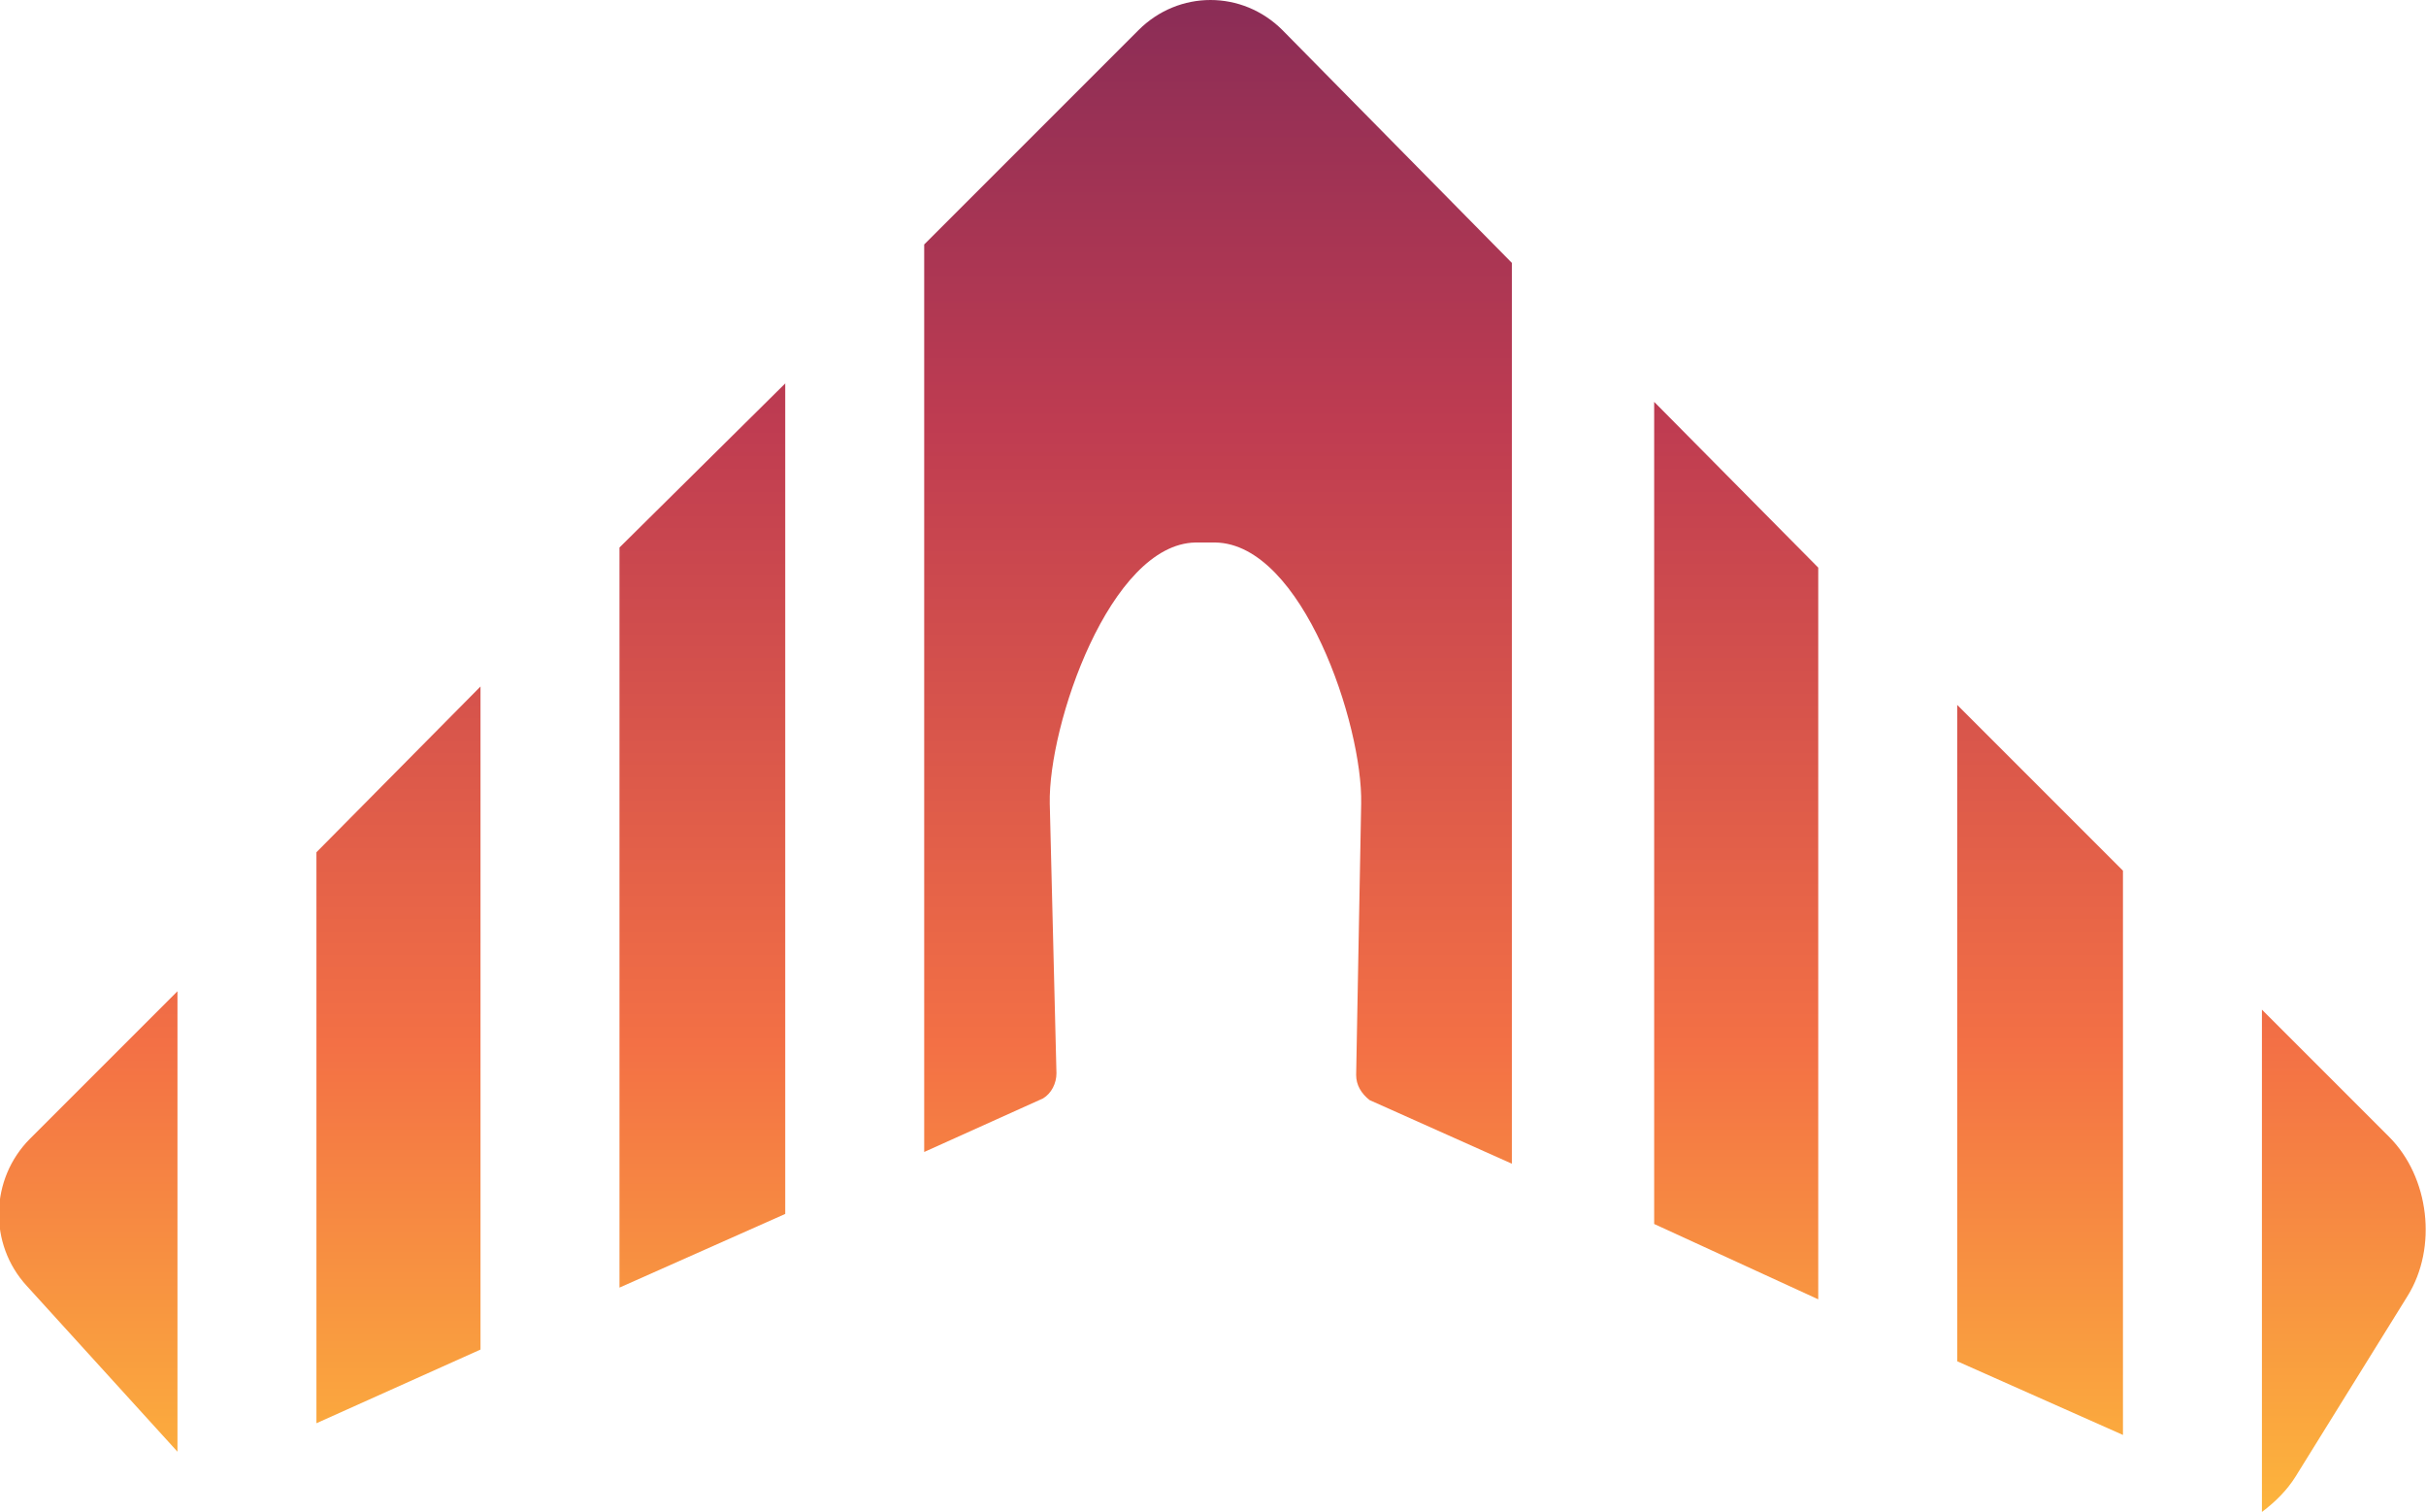
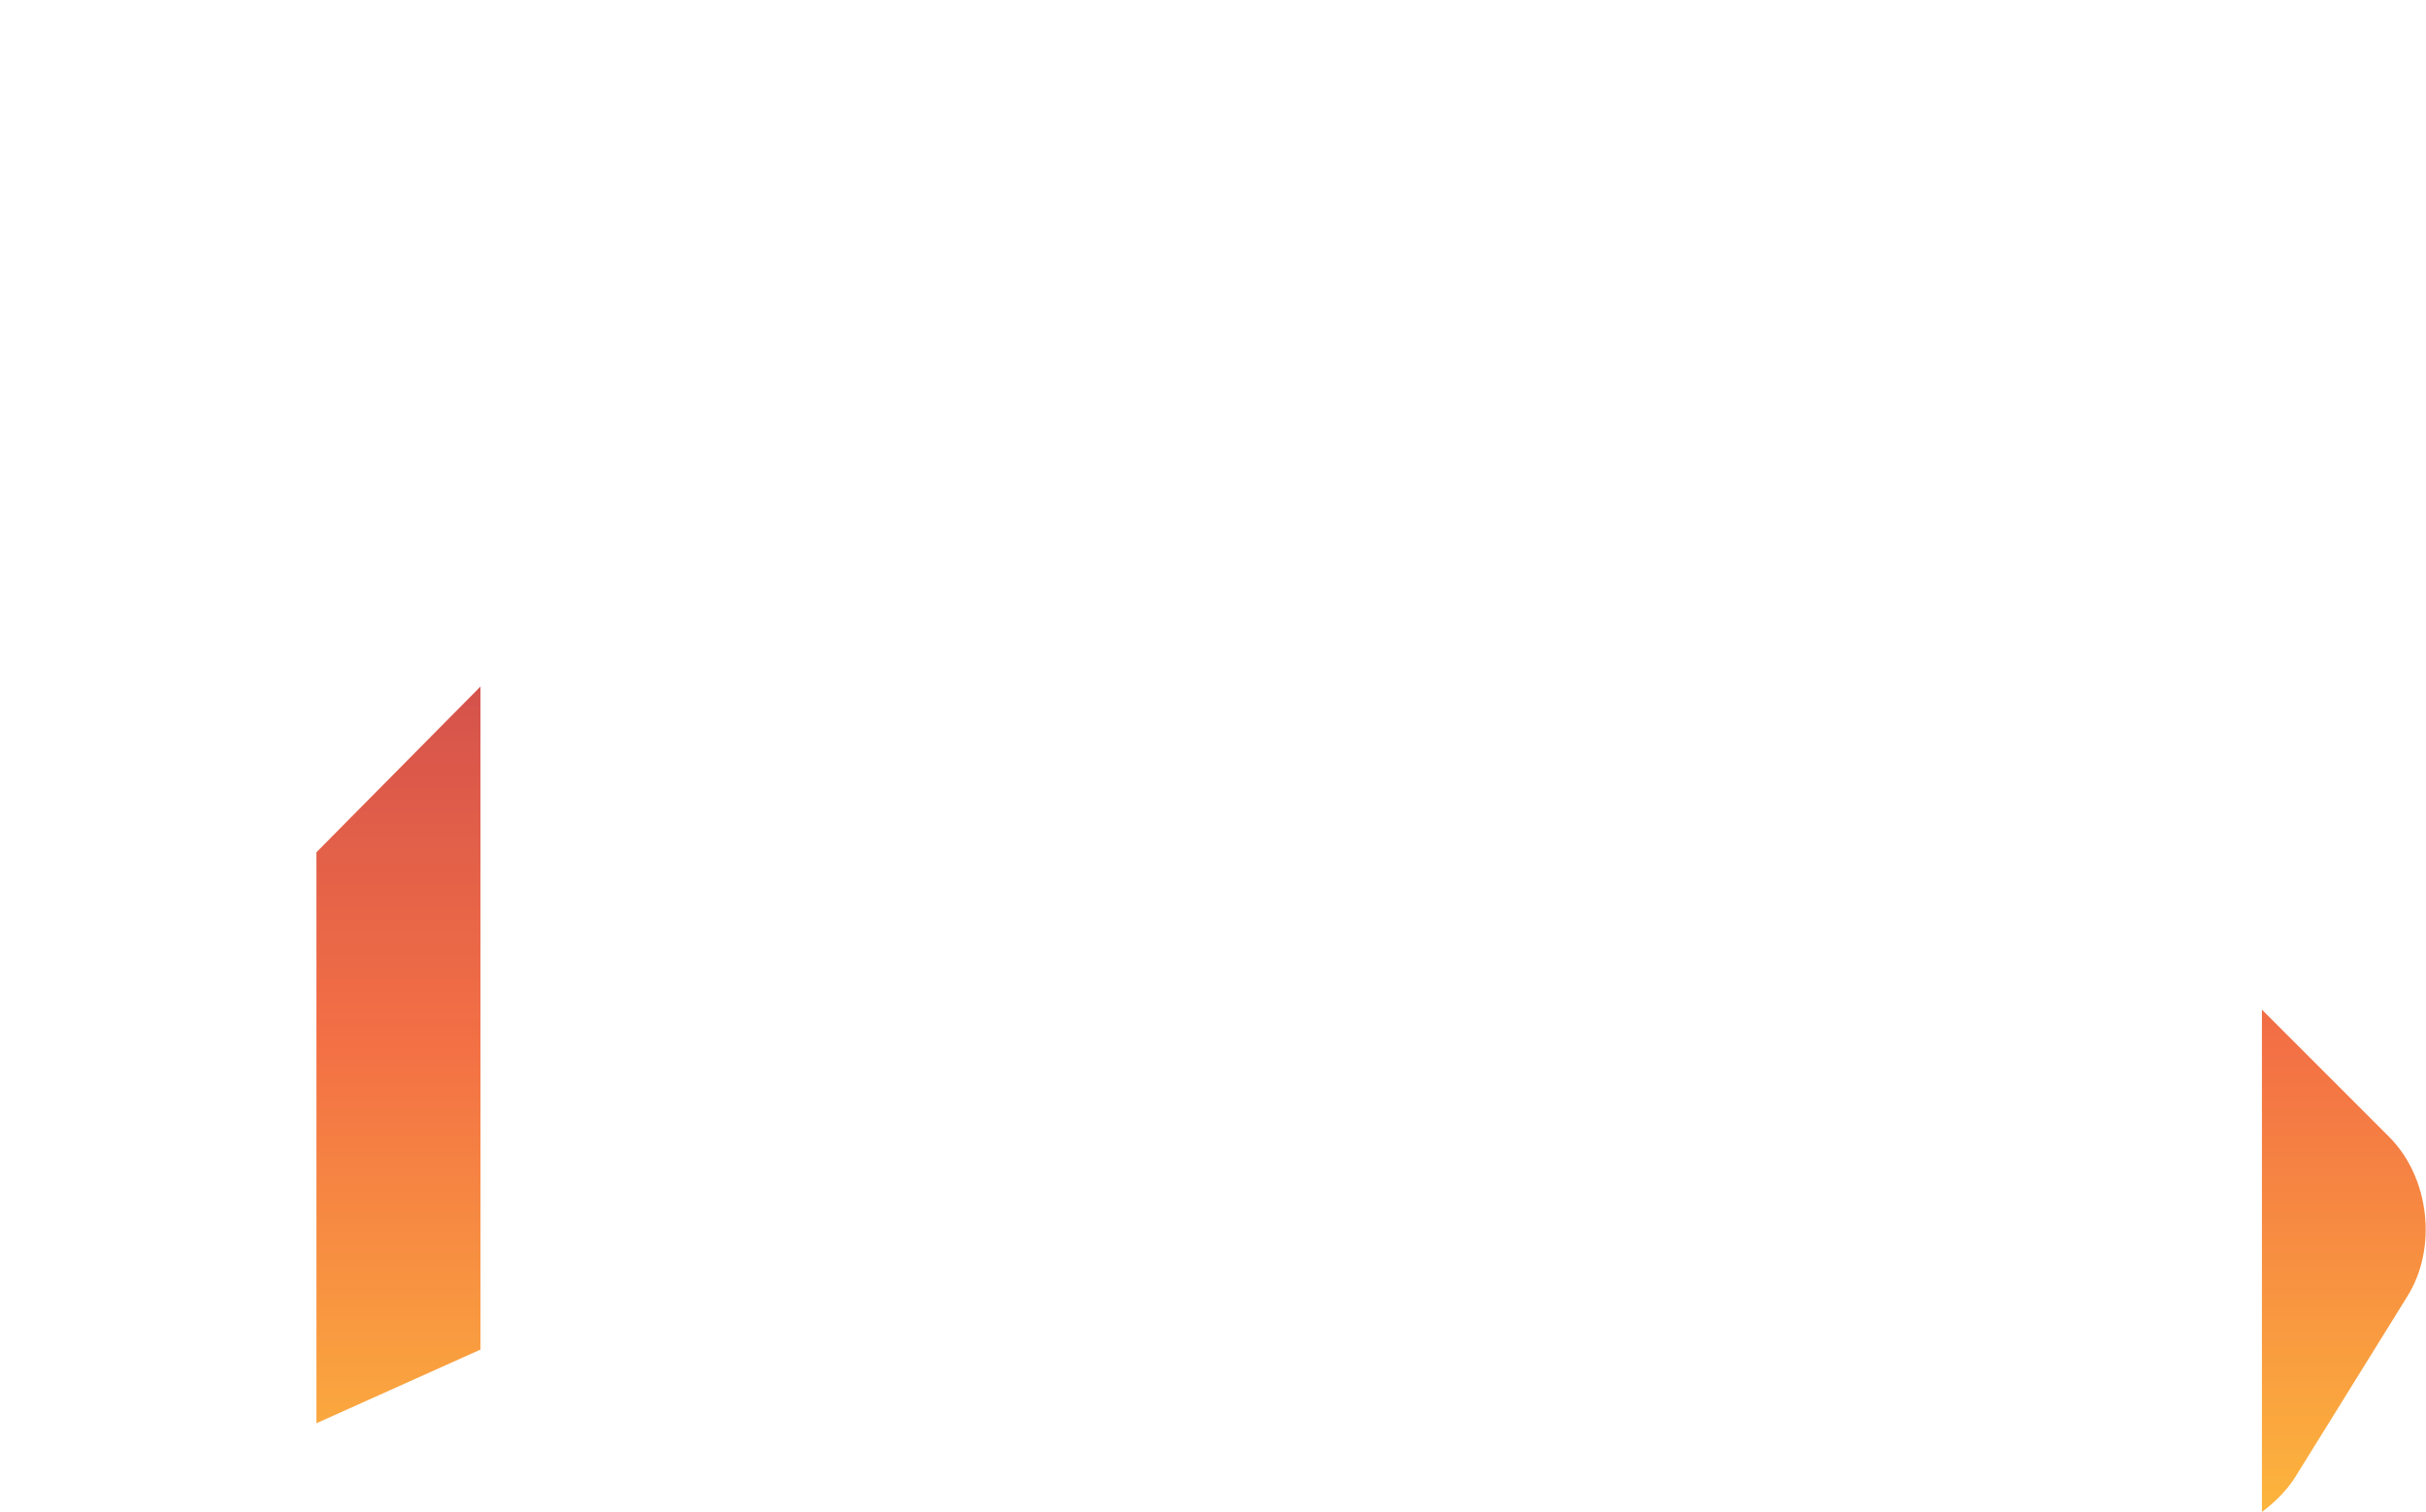
<svg xmlns="http://www.w3.org/2000/svg" version="1.1" id="Layer_1" x="0px" y="0px" viewBox="0 0 144.9 90.3" enable-background="new 0 0 144.9 90.3" xml:space="preserve">
  <g>
    <g>
      <linearGradient id="SVGID_1_" gradientUnits="userSpaceOnUse" x1="23.821" y1="92.104" x2="23.821" y2="-4.148">
        <stop offset="0" style="stop-color:#FDB93C" />
        <stop offset="0.309" style="stop-color:#F37045" />
        <stop offset="0.692" style="stop-color:#BF3C51" />
        <stop offset="1" style="stop-color:#822A57" />
      </linearGradient>
      <polygon fill="url(#SVGID_1_)" points="28.7,41 18.9,50.9 18.9,85 28.7,80.6   " />
      <linearGradient id="SVGID_2_" gradientUnits="userSpaceOnUse" x1="103.714" y1="92.104" x2="103.714" y2="-4.148">
        <stop offset="0" style="stop-color:#FDB93C" />
        <stop offset="0.309" style="stop-color:#F37045" />
        <stop offset="0.692" style="stop-color:#BF3C51" />
        <stop offset="1" style="stop-color:#822A57" />
      </linearGradient>
-       <polygon fill="url(#SVGID_2_)" points="108.6,33.9 98.8,24 98.8,73.1 108.6,77.6   " />
      <linearGradient id="SVGID_3_" gradientUnits="userSpaceOnUse" x1="41.967" y1="92.104" x2="41.967" y2="-4.148">
        <stop offset="0" style="stop-color:#FDB93C" />
        <stop offset="0.309" style="stop-color:#F37045" />
        <stop offset="0.692" style="stop-color:#BF3C51" />
        <stop offset="1" style="stop-color:#822A57" />
      </linearGradient>
-       <polygon fill="url(#SVGID_3_)" points="46.9,22.9 37,32.7 37,76.9 46.9,72.5   " />
      <linearGradient id="SVGID_4_" gradientUnits="userSpaceOnUse" x1="139.967" y1="92.104" x2="139.967" y2="-4.148">
        <stop offset="0" style="stop-color:#FDB93C" />
        <stop offset="0.309" style="stop-color:#F37045" />
        <stop offset="0.692" style="stop-color:#BF3C51" />
        <stop offset="1" style="stop-color:#822A57" />
      </linearGradient>
-       <path fill="url(#SVGID_4_)" d="M142.7,67.9l-7.6-7.6v30c0.8-0.6,1.5-1.3,2-2.1l6.7-10.8C145.6,74.5,145.1,70.3,142.7,67.9z" />
+       <path fill="url(#SVGID_4_)" d="M142.7,67.9l-7.6-7.6v30c0.8-0.6,1.5-1.3,2-2.1l6.7-10.8C145.6,74.5,145.1,70.3,142.7,67.9" />
      <linearGradient id="SVGID_5_" gradientUnits="userSpaceOnUse" x1="121.86" y1="92.104" x2="121.86" y2="-4.148">
        <stop offset="0" style="stop-color:#FDB93C" />
        <stop offset="0.309" style="stop-color:#F37045" />
        <stop offset="0.692" style="stop-color:#BF3C51" />
        <stop offset="1" style="stop-color:#822A57" />
      </linearGradient>
-       <polygon fill="url(#SVGID_5_)" points="116.9,81.3 126.8,85.7 126.8,52 116.9,42.1   " />
      <linearGradient id="SVGID_6_" gradientUnits="userSpaceOnUse" x1="5.302" y1="92.104" x2="5.302" y2="-4.148">
        <stop offset="0" style="stop-color:#FDB93C" />
        <stop offset="0.309" style="stop-color:#F37045" />
        <stop offset="0.692" style="stop-color:#BF3C51" />
        <stop offset="1" style="stop-color:#822A57" />
      </linearGradient>
-       <path fill="url(#SVGID_6_)" d="M10.6,59.2l-8.8,8.8c-2.4,2.4-2.5,6.3-0.2,8.8l9,9.9V59.2z" />
      <linearGradient id="SVGID_7_" gradientUnits="userSpaceOnUse" x1="72.841" y1="92.104" x2="72.841" y2="-4.148">
        <stop offset="0" style="stop-color:#FDB93C" />
        <stop offset="0.309" style="stop-color:#F37045" />
        <stop offset="0.692" style="stop-color:#BF3C51" />
        <stop offset="1" style="stop-color:#822A57" />
      </linearGradient>
-       <path fill="url(#SVGID_7_)" d="M55.2,68.8l7.1-3.2c0.5-0.3,0.8-0.9,0.8-1.5L62.7,48c-0.1-4.7,3.6-15.5,8.7-15.6c0.2,0,1,0,1.2,0    c5.2,0.1,8.8,10.9,8.7,15.6l-0.3,16.2c0,0.6,0.3,1.1,0.8,1.5l8.5,3.8V15.7L76.6,1.8c-2.4-2.4-6.2-2.4-8.6,0L55.2,14.6V68.8z" />
    </g>
  </g>
</svg>